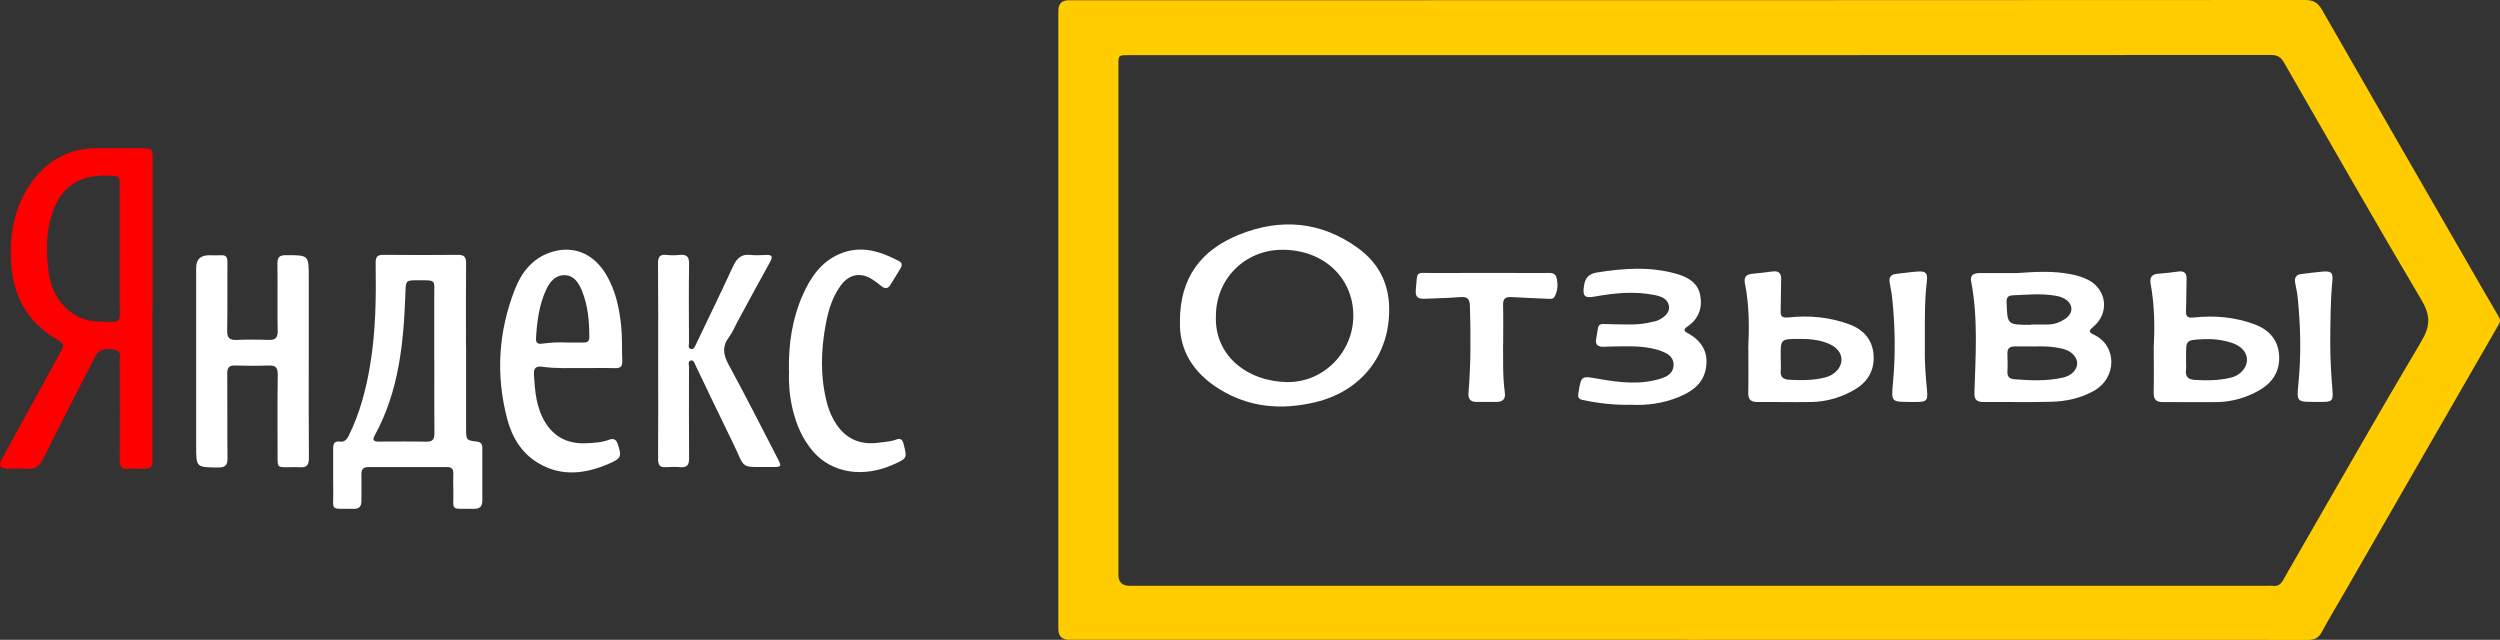
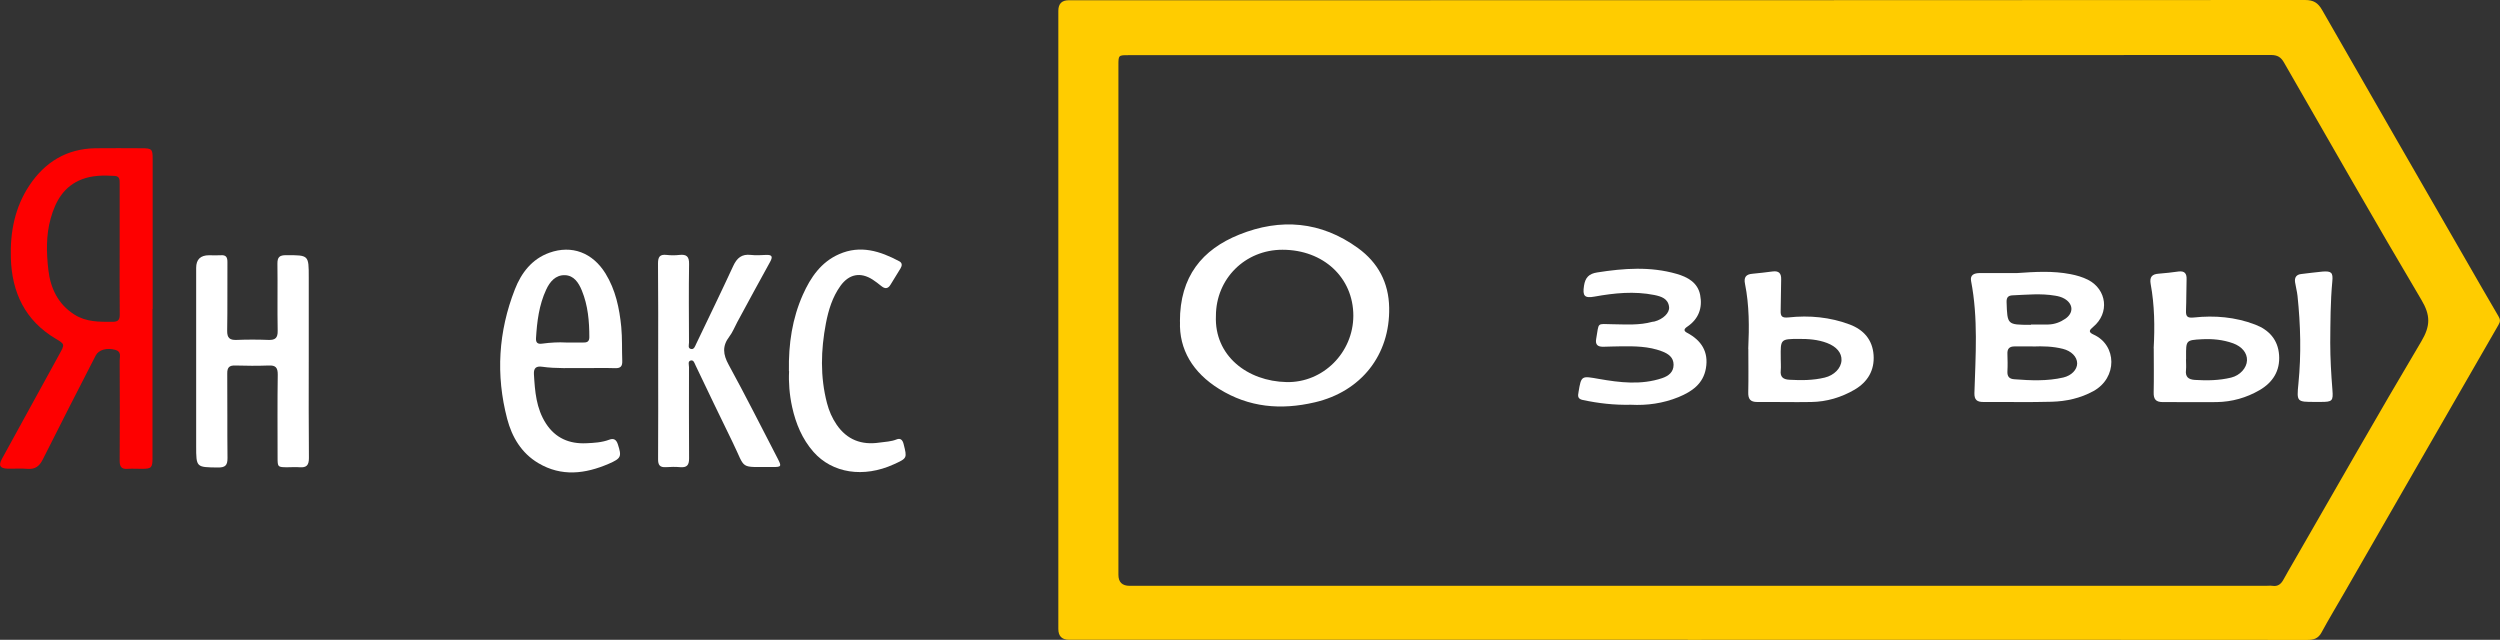
<svg xmlns="http://www.w3.org/2000/svg" id="_Слой_2" data-name="Слой_2" viewBox="0 0 300 76.78">
  <rect x="0" y="0" width="300" height="76.78" fill="#333333" stroke="none" />
  <defs>
    <style> .cls-1 { fill: #fc0; } .cls-2 { fill: #fff; } .cls-3 { fill: #fe0000; } </style>
  </defs>
  <g id="_Слой_1-2" data-name="Слой_1">
    <g>
      <path class="cls-1" d="M202.54,76.77c-24.75,0-49.51,0-74.26,0q-1.28,0-1.28-1.3c0-24.72,0-49.45,0-74.17q0-1.27,1.25-1.27C177.7.03,227.15.03,276.59,0c1.03,0,1.57.33,2.07,1.21,5.72,10,11.48,19.98,17.23,29.96,1.3,2.26,2.6,4.52,3.92,6.77.23.39.25.65,0,1.06-6.18,10.71-12.34,21.44-18.51,32.16-.91,1.58-1.85,3.14-2.72,4.74-.39.72-.92.89-1.7.89-24.78-.02-49.57-.02-74.35-.01ZM204,70.3c22.63,0,45.25,0,67.88,0,.27,0,.55-.04.82,0,.64.1,1.02-.21,1.31-.74.41-.75.84-1.48,1.26-2.21,5.08-8.8,10.09-17.64,15.28-26.37,1.11-1.86,1.13-3.14.01-5.01-5.6-9.44-11.02-18.99-16.5-28.5-.35-.61-.78-.87-1.53-.87-45.71.02-91.41.02-137.12.02-1.2,0-1.2,0-1.2,1.24,0,20.37,0,40.74,0,61.12q0,1.32,1.36,1.32c22.81,0,45.62,0,68.42,0Z" />
      <path class="cls-3" d="M18.3,37.08c0,5.97,0,11.94,0,17.9,0,1.14-.13,1.27-1.24,1.28-.58,0-1.16-.04-1.73,0-.78.07-.98-.29-.97-1.01.03-3.99.02-7.98,0-11.97,0-.47.24-1.08-.5-1.29-1.02-.29-2.02-.03-2.38.68-2.13,4.15-4.26,8.3-6.35,12.47-.41.82-.92,1.2-1.85,1.12-.79-.07-1.58,0-2.37-.02-.92-.03-1.12-.38-.67-1.19,2.3-4.19,4.6-8.38,6.9-12.57.64-1.16.65-1.18-.45-1.83-3.69-2.19-5.27-5.56-5.39-9.71-.09-3.1.48-6.06,2.22-8.68,1.86-2.8,4.47-4.41,7.91-4.47,1.86-.03,3.71,0,5.57,0,1.22,0,1.32.1,1.32,1.29,0,6,0,12,0,18ZM14.36,29.98c0-2.65,0-5.29,0-7.94,0-.45.02-.89-.59-.93-1.34-.08-2.68-.08-3.95.41-2.14.83-3.16,2.6-3.74,4.7-.57,2.03-.51,4.11-.28,6.15.25,2.18,1.14,4.12,3.13,5.38,1.42.9,2.97.87,4.55.87.67,0,.9-.21.89-.89-.03-2.59-.01-5.17-.01-7.76Z" />
-       <path class="cls-2" d="M55.93,41.66c0,3.29,0,6.57,0,9.86,0,1.26.06,1.34,1.28,1.47.51.05.67.3.67.77,0,2.1,0,4.2,0,6.3,0,.67-.28,1.01-.99,1-3.06-.07-2.41.43-2.49-2.39-.02-.61-.02-1.22,0-1.83.02-.54-.2-.79-.74-.79-3.17,0-6.33,0-9.5,0-.58,0-.8.31-.79.87.02,1.06,0,2.13,0,3.2,0,.63-.25.95-.93.94-2.99-.06-2.4.39-2.45-2.35-.03-1.61.01-3.23-.01-4.84,0-.58.1-.97.79-.88.54.07.84-.22,1.06-.67,1.35-2.72,2.11-5.62,2.6-8.6.67-4.04.71-8.11.65-12.19-.01-.72.23-.96.94-.95,2.98.03,5.97.03,8.95,0,.79,0,.97.31.96,1.03-.03,3.35-.01,6.7-.01,10.04ZM52.11,43.34c0-2.62,0-5.23,0-7.85,0-1.9.27-1.87-1.88-1.86-1.56,0-1.53,0-1.58,1.54-.21,5.92-.76,11.76-3.69,17.09-.34.61-.03.74.52.73,1.89,0,3.77-.03,5.66.01.76.02,1-.26.99-1.01-.03-2.89-.01-5.78-.01-8.67Z" />
      <path class="cls-2" d="M37.05,43.37c0,3.87-.02,7.73.02,11.6,0,.86-.29,1.16-1.11,1.1-.48-.04-.97,0-1.46,0-1.17,0-1.19-.03-1.19-1.16,0-3.32-.03-6.64.02-9.95.01-.85-.26-1.14-1.09-1.1-1.34.05-2.68.04-4.02,0-.71-.02-.96.24-.95.96.03,3.38-.01,6.76.03,10.14.01.89-.28,1.15-1.15,1.14-2.61-.03-2.61,0-2.61-2.59,0-7.12,0-14.25,0-21.37q0-1.51,1.55-1.51c.46,0,.92.03,1.37,0,.66-.06.84.23.83.84-.02,2.74.02,5.48-.03,8.22-.01.86.3,1.13,1.12,1.1,1.28-.05,2.56-.05,3.83,0,.82.03,1.13-.24,1.11-1.09-.05-2.68.01-5.36-.03-8.04-.01-.81.25-1.04,1.05-1.04,2.71,0,2.71-.02,2.71,2.65,0,3.38,0,6.76,0,10.14Z" />
      <path class="cls-2" d="M70.16,44.17c-1.7-.02-3.41.08-5.1-.16-.69-.1-1.03.13-.99.88.12,2.07.27,4.12,1.45,5.94,1.14,1.76,2.82,2.45,4.82,2.36.93-.04,1.88-.09,2.78-.43.53-.2.84,0,1.02.55.48,1.48.41,1.69-1.08,2.34-2.83,1.22-5.68,1.58-8.47-.08-2.02-1.2-3.16-3.13-3.73-5.31-1.38-5.26-1.06-10.48.93-15.55.77-1.97,2.04-3.63,4.13-4.38,2.71-.97,5.2,0,6.74,2.49,1.21,1.97,1.67,4.16,1.89,6.41.13,1.36.07,2.74.12,4.1.02.62-.2.87-.85.85-1.22-.04-2.43-.01-3.65-.01ZM67.88,41.1c.88,0,1.51-.01,2.15,0,.44.01.68-.13.69-.62,0-1.92-.16-3.82-.9-5.62-.39-.95-.96-1.81-2.04-1.84-1.11-.03-1.8.78-2.24,1.74-.86,1.85-1.1,3.83-1.22,5.83-.03.53.2.72.71.65,1.03-.14,2.06-.19,2.86-.14Z" />
      <path class="cls-2" d="M78.98,43.31c0-3.9.02-7.8-.02-11.69,0-.8.22-1.12,1.03-1.03.51.06,1.04.06,1.55,0,.86-.09,1.17.2,1.15,1.11-.05,3.14-.02,6.27-.01,9.41,0,.28-.17.69.25.77.36.07.47-.32.6-.59,1.49-3.12,3.01-6.24,4.46-9.38.44-.95,1.02-1.45,2.11-1.32.6.07,1.22.03,1.83,0,.73-.03.83.21.48.84-1.33,2.39-2.62,4.8-3.93,7.21-.32.59-.56,1.23-.96,1.75-.87,1.14-.76,2.14-.08,3.38,2.04,3.73,3.95,7.53,5.91,11.31.45.87.41.97-.58.96-4.17-.03-3.2.41-4.87-3-1.5-3.05-2.96-6.12-4.43-9.19-.13-.27-.23-.68-.58-.59-.38.09-.21.51-.21.8,0,3.65-.02,7.31.01,10.96,0,.81-.27,1.1-1.06,1.04-.57-.05-1.16-.04-1.73,0-.72.04-.94-.26-.93-.97.03-3.93.01-7.86.01-11.78Z" />
      <path class="cls-2" d="M94.67,44.54c-.06-3.32.41-6.34,1.68-9.19.92-2.06,2.17-3.9,4.34-4.85,2.56-1.13,4.93-.37,7.22.85.38.2.35.53.15.86-.4.65-.8,1.29-1.19,1.94-.31.52-.67.54-1.12.17-.33-.27-.67-.53-1.02-.76-1.47-.95-2.85-.68-3.88.75-.96,1.34-1.43,2.88-1.74,4.48-.61,3.21-.7,6.41.13,9.59.24.92.61,1.78,1.15,2.57,1.25,1.83,3,2.48,5.14,2.16.69-.1,1.39-.11,2.06-.38.44-.18.71.03.84.54.43,1.71.45,1.71-1.18,2.45-3.62,1.65-7.37,1.07-9.63-1.49-1.36-1.55-2.12-3.39-2.56-5.37-.33-1.49-.44-3.01-.37-4.32Z" />
      <path class="cls-2" d="M141.59,38.59c-.01-5.43,2.69-8.65,7.1-10.43,4.97-2.01,9.84-1.61,14.27,1.61,2.4,1.74,3.69,4.14,3.74,7.15.11,5.69-3.38,10.07-8.93,11.36-4.06.95-7.9.62-11.48-1.61-3.14-1.95-4.82-4.73-4.69-8.09ZM145.91,37.91c-.2,4.76,3.76,7.84,8.48,7.94,4.4.09,8-3.56,8.01-7.96,0-4.58-3.59-7.92-8.51-7.92-4.48,0-7.98,3.48-7.98,7.95Z" />
      <path class="cls-2" d="M242.01,32.77c2.16-.15,4.32-.29,6.46.13.72.14,1.42.34,2.08.67,2.28,1.16,2.62,4,.64,5.65-.48.4-.62.63.04.93,2.81,1.27,2.89,5.19-.03,6.79-1.55.85-3.25,1.22-4.98,1.27-2.73.08-5.47.01-8.21.03-.75,0-1.1-.24-1.08-1.07.14-4.49.46-8.99-.4-13.45-.14-.74.38-.94,1.01-.95,1.49,0,2.98,0,4.47,0ZM243.93,41.57c-.73,0-1.46,0-2.19,0-.62,0-.88.29-.85.9.02.7.04,1.4,0,2.1-.03.61.22.9.82.94,1.97.15,3.94.24,5.89-.21.98-.23,1.66-.94,1.66-1.69,0-.8-.71-1.5-1.72-1.75-1.19-.3-2.4-.33-3.62-.28ZM243.7,38.96v-.02c.7,0,1.4.02,2.1,0,.75-.02,1.43-.27,2.04-.69,1.02-.7.96-1.79-.11-2.41-.35-.2-.73-.3-1.12-.36-1.7-.29-3.4-.11-5.1-.04-.51.02-.74.24-.72.81.09,2.72.08,2.72,2.82,2.73.03,0,.06,0,.09,0Z" />
      <path class="cls-2" d="M195.73,48.57c-2.01.05-3.91-.17-5.79-.57-.53-.11-.63-.38-.53-.84,0-.03,0-.06.01-.09.33-2.05.38-1.96,2.45-1.6,2.51.44,5.07.75,7.58-.09.77-.26,1.38-.72,1.38-1.61,0-.9-.65-1.33-1.39-1.61-1.6-.61-3.27-.62-4.95-.6-.7,0-1.4.04-2.1.05-.63.01-.98-.22-.85-.94.37-2.06,0-1.79,2.01-1.76,1.58.02,3.17.14,4.72-.29.09-.02.18-.02.27-.04,1.02-.27,1.83-1.03,1.75-1.74-.11-1.02-.95-1.27-1.77-1.44-2.4-.48-4.79-.24-7.17.19-1.21.22-1.46-.07-1.27-1.3.15-.98.59-1.45,1.6-1.6,3.18-.5,6.36-.73,9.5.17,1.33.38,2.55,1.04,2.84,2.54.3,1.56-.19,2.89-1.56,3.81-.37.25-.47.49,0,.73,1.71.91,2.59,2.28,2.25,4.25-.32,1.86-1.66,2.79-3.28,3.46-1.86.76-3.8,1.02-5.71.92Z" />
      <path class="cls-2" d="M209.79,41.87c.12-2.61.13-5.23-.39-7.81-.16-.78.11-1.15.9-1.21.82-.07,1.63-.18,2.45-.28.7-.08,1.01.22.99.94-.04,1.25-.02,2.49-.06,3.74-.03.71.15.92.94.84,2.5-.27,4.98-.04,7.35.85,1.67.63,2.73,1.83,2.86,3.66.13,1.84-.71,3.24-2.28,4.16-1.6.93-3.34,1.45-5.19,1.48-2.16.04-4.32-.02-6.48,0-.85,0-1.11-.36-1.09-1.17.04-1.73.01-3.46.01-5.2ZM213.68,43.08h.01c0,.46.04.91,0,1.36-.09.79.28,1.09,1.03,1.13,1.43.08,2.84.08,4.25-.26,1.12-.27,1.97-1.12,2.01-2.07.04-.9-.59-1.64-1.73-2.08-1.1-.42-2.26-.5-3.4-.49-2.19,0-2.19.05-2.16,2.22,0,.06,0,.12,0,.18Z" />
      <path class="cls-2" d="M258.44,41.8c.14-2.58.11-5.17-.36-7.72-.15-.83.15-1.19.98-1.24.79-.05,1.57-.16,2.36-.26.72-.09,1,.23.97.94-.04,1.25-.02,2.5-.07,3.74-.03.72.16.92.94.84,2.5-.27,4.98-.06,7.36.85,1.66.63,2.74,1.82,2.87,3.65.14,1.9-.76,3.3-2.35,4.22-1.57.91-3.3,1.4-5.12,1.43-2.16.03-4.32-.02-6.48,0-.84,0-1.12-.34-1.1-1.16.04-1.76.01-3.53.01-5.29ZM262.32,43.11h0c0,.43.04.86,0,1.28-.1.83.27,1.15,1.07,1.2,1.46.09,2.91.07,4.35-.28,1.06-.26,1.87-1.15,1.9-2.07.03-.88-.6-1.65-1.66-2.04-1.22-.44-2.49-.56-3.77-.49-1.89.1-1.89.14-1.88,2.04,0,.12,0,.24,0,.36Z" />
-       <path class="cls-2" d="M180.37,41.28c.02,1.94-.06,3.89.21,5.83.11.79-.26,1.13-1.03,1.12-.79,0-1.58,0-2.37,0-.74,0-1.02-.36-.96-1.1.29-3.46.27-6.93.17-10.39-.02-.81-.25-1.16-1.12-1.09-1.42.11-2.85.14-4.28.2-.9.04-1.17-.23-1.09-1.12.21-2.31-.08-1.96,2.04-1.97,4.47-.02,8.94,0,13.41,0,.54,0,1.24-.13,1.42.52.21.75.17,1.57-.2,2.3-.18.35-.56.29-.9.27-1.43-.07-2.86-.11-4.28-.2-.75-.05-1.04.2-1.02.97.04,1.55.01,3.1.01,4.65Z" />
-       <path class="cls-2" d="M229.21,48.23c-2.22,0-2.27,0-2.06-2.21.33-3.46.27-6.92-.1-10.37-.06-.6-.21-1.19-.3-1.79-.09-.59.16-.92.77-.99.85-.09,1.69-.22,2.53-.28,1.04-.08,1.29.15,1.17,1.18-.33,2.79-.21,5.58-.24,8.38-.02,1.52.11,3.03.25,4.55.14,1.42,0,1.53-1.4,1.54-.21,0-.43,0-.64,0Z" />
      <path class="cls-2" d="M277.79,48.23c-2.16,0-2.2,0-1.98-2.19.35-3.52.26-7.04-.11-10.55-.06-.54-.21-1.07-.29-1.61-.09-.58.15-.94.76-1,.85-.09,1.69-.22,2.53-.29,1.06-.08,1.28.11,1.18,1.16-.23,2.45-.23,4.91-.25,7.38,0,1.89.11,3.76.26,5.64.11,1.35-.01,1.46-1.38,1.46-.24,0-.49,0-.73,0Z" />
    </g>
  </g>
</svg>